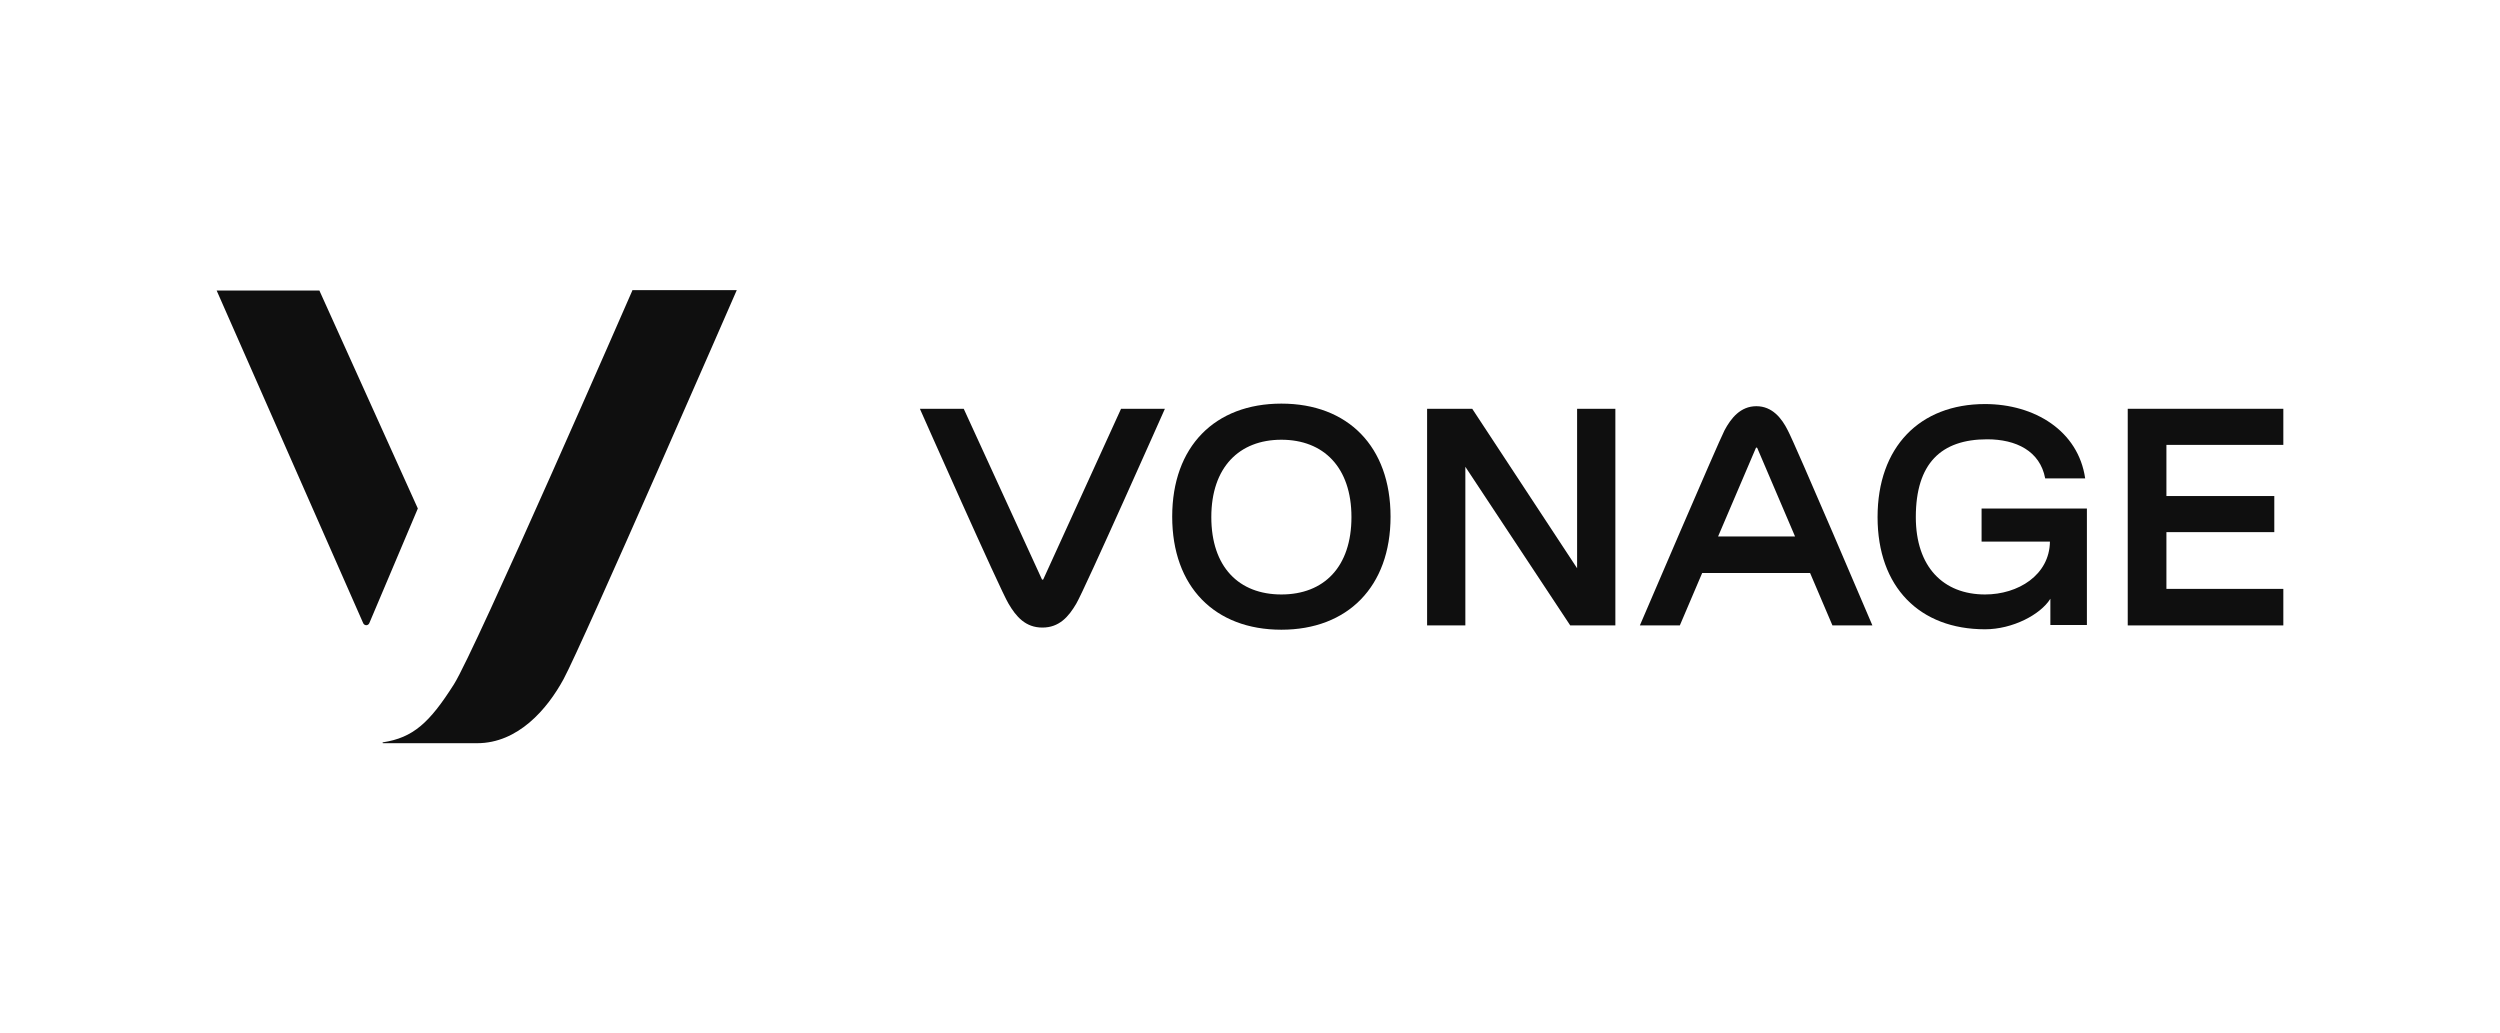
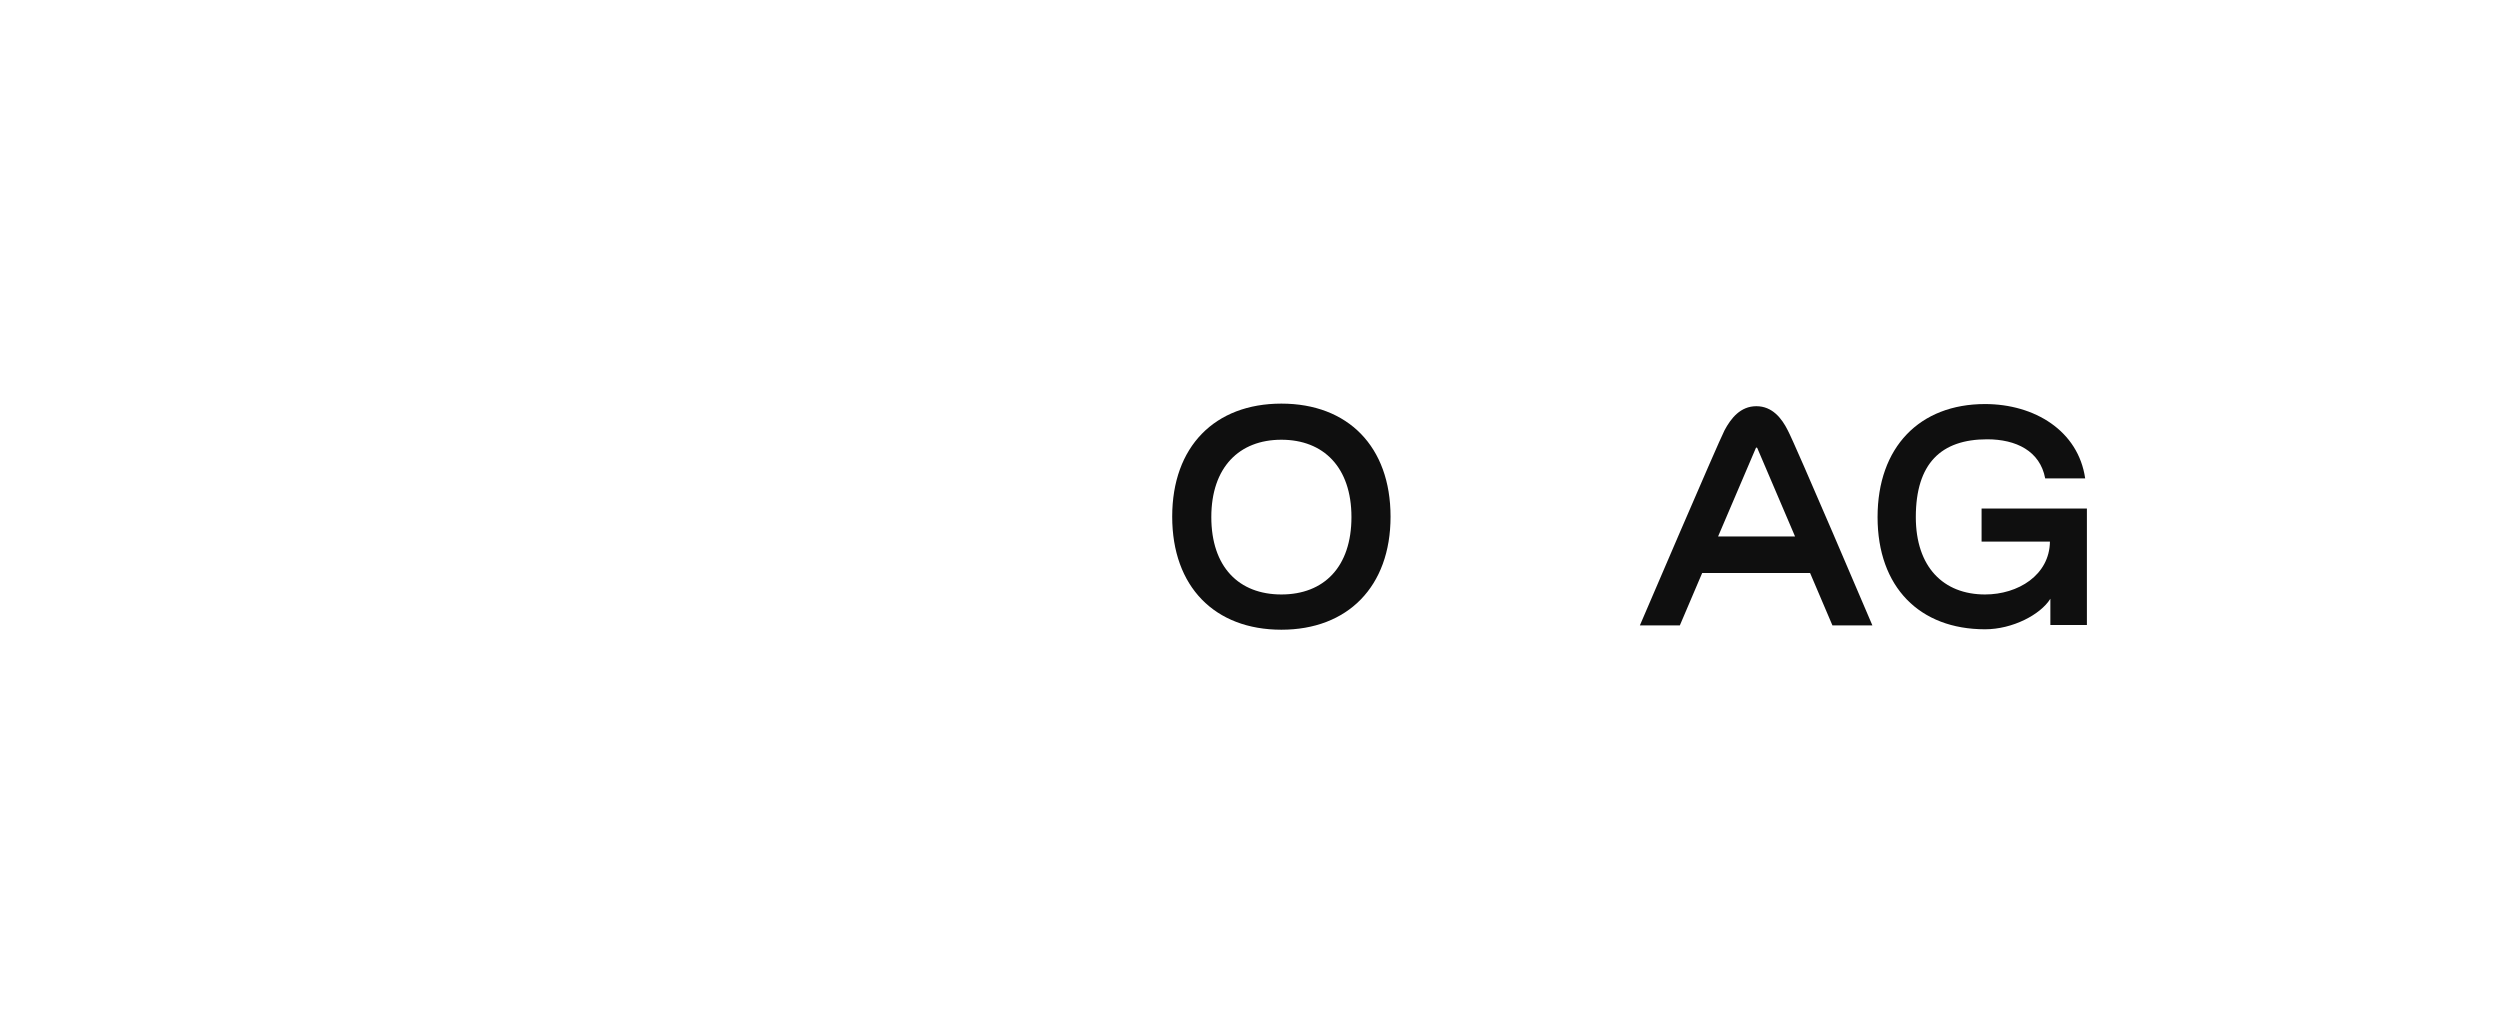
<svg xmlns="http://www.w3.org/2000/svg" width="150" height="62" viewBox="0 0 150 62" fill="none">
-   <path d="M19.164 17.434H13L21.794 37.396C21.872 37.551 22.078 37.551 22.156 37.396L25.07 30.51L19.164 17.434Z" fill="#0F0F0F" />
-   <path d="M37.939 17.434C37.939 17.434 28.5 39.072 27.236 41.058C25.766 43.379 24.786 44.256 22.981 44.54C22.955 44.54 22.955 44.566 22.955 44.566C22.955 44.592 22.981 44.592 22.981 44.592H28.629C31.079 44.592 32.833 42.554 33.813 40.749C34.922 38.711 44.206 17.408 44.206 17.408H37.939V17.434Z" fill="#0F0F0F" />
-   <path d="M62.595 34.765C62.569 34.791 62.543 34.791 62.517 34.765L57.824 24.527H55.193C55.193 24.527 60.016 35.41 60.506 36.21C60.97 37.009 61.537 37.654 62.543 37.654C63.549 37.654 64.117 37.009 64.581 36.21C65.071 35.384 69.894 24.527 69.894 24.527H67.263L62.595 34.765Z" fill="#0F0F0F" />
  <path d="M76.883 35.668C74.329 35.668 72.679 34.017 72.679 31.026C72.679 28.034 74.355 26.384 76.883 26.384C79.41 26.384 81.087 28.034 81.087 31.026C81.087 34.017 79.436 35.668 76.883 35.668ZM76.883 24.217C72.885 24.217 70.332 26.796 70.332 31C70.332 35.204 72.885 37.783 76.883 37.783C80.855 37.783 83.433 35.204 83.433 31C83.433 26.796 80.88 24.217 76.883 24.217Z" fill="#0F0F0F" />
-   <path d="M96.922 24.527V37.525H94.214L87.921 28.008V37.525H85.626V24.527H88.334L94.626 34.095V24.527H96.922Z" fill="#0F0F0F" />
  <path d="M103.086 32.186L105.355 26.874C105.355 26.848 105.407 26.848 105.433 26.874L107.702 32.186H103.086ZM105.381 24.372C104.427 24.372 103.859 25.094 103.473 25.816C103.086 26.564 98.392 37.525 98.392 37.525H100.79L102.131 34.379H108.605L109.946 37.525H112.344C112.344 37.525 107.676 26.564 107.264 25.816C106.903 25.094 106.335 24.372 105.381 24.372Z" fill="#0F0F0F" />
  <path d="M118.869 32.496H122.996C122.97 34.508 121.087 35.668 119.102 35.668C116.6 35.668 114.949 34.017 114.949 31.026C114.949 27.802 116.471 26.358 119.23 26.358C120.958 26.358 122.403 27.054 122.712 28.705H125.111C124.698 25.842 122.067 24.243 119.102 24.243C115.181 24.243 112.654 26.822 112.654 31.026C112.654 35.23 115.181 37.757 119.102 37.757C120.752 37.757 122.428 36.88 123.022 35.926V37.499H125.214V33.502V30.51H118.895V32.496H118.869Z" fill="#0F0F0F" />
-   <path d="M137 26.693V24.527H127.664V37.525H137V35.333H129.985V31.928H136.458V29.762H129.985V26.693H137Z" fill="#0F0F0F" />
</svg>